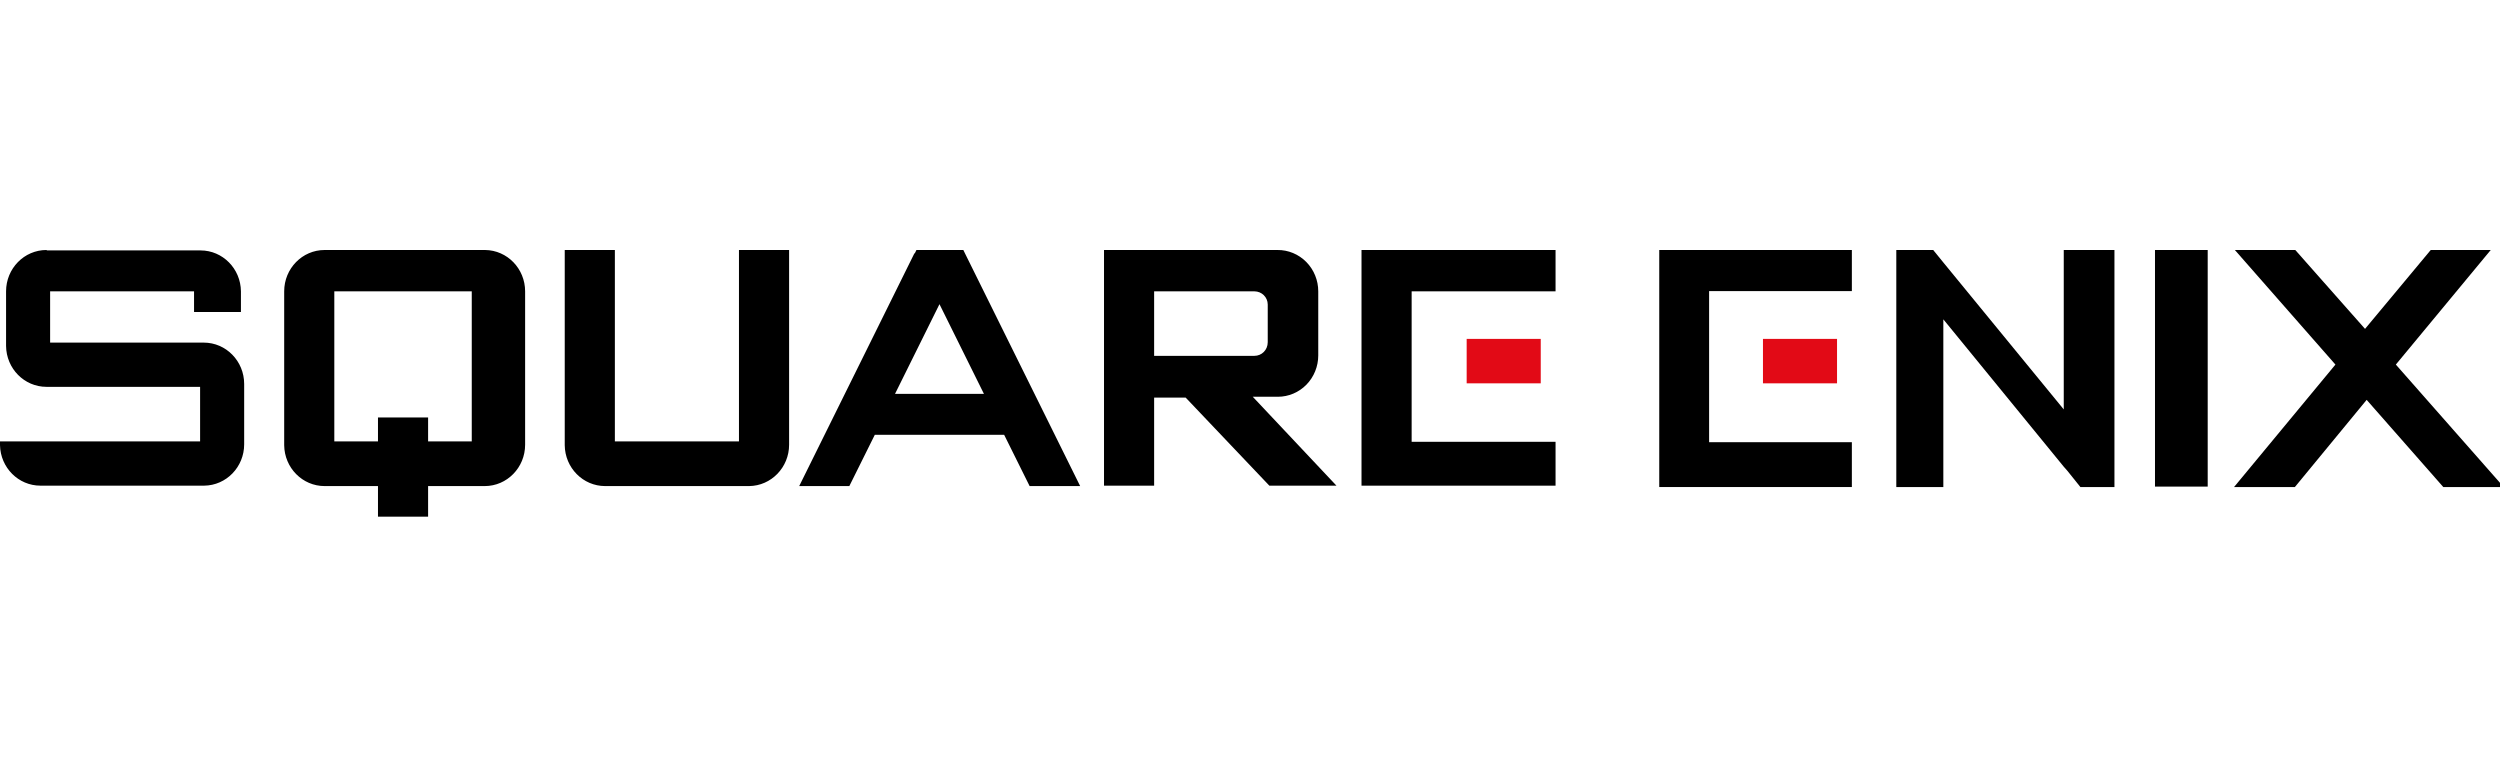
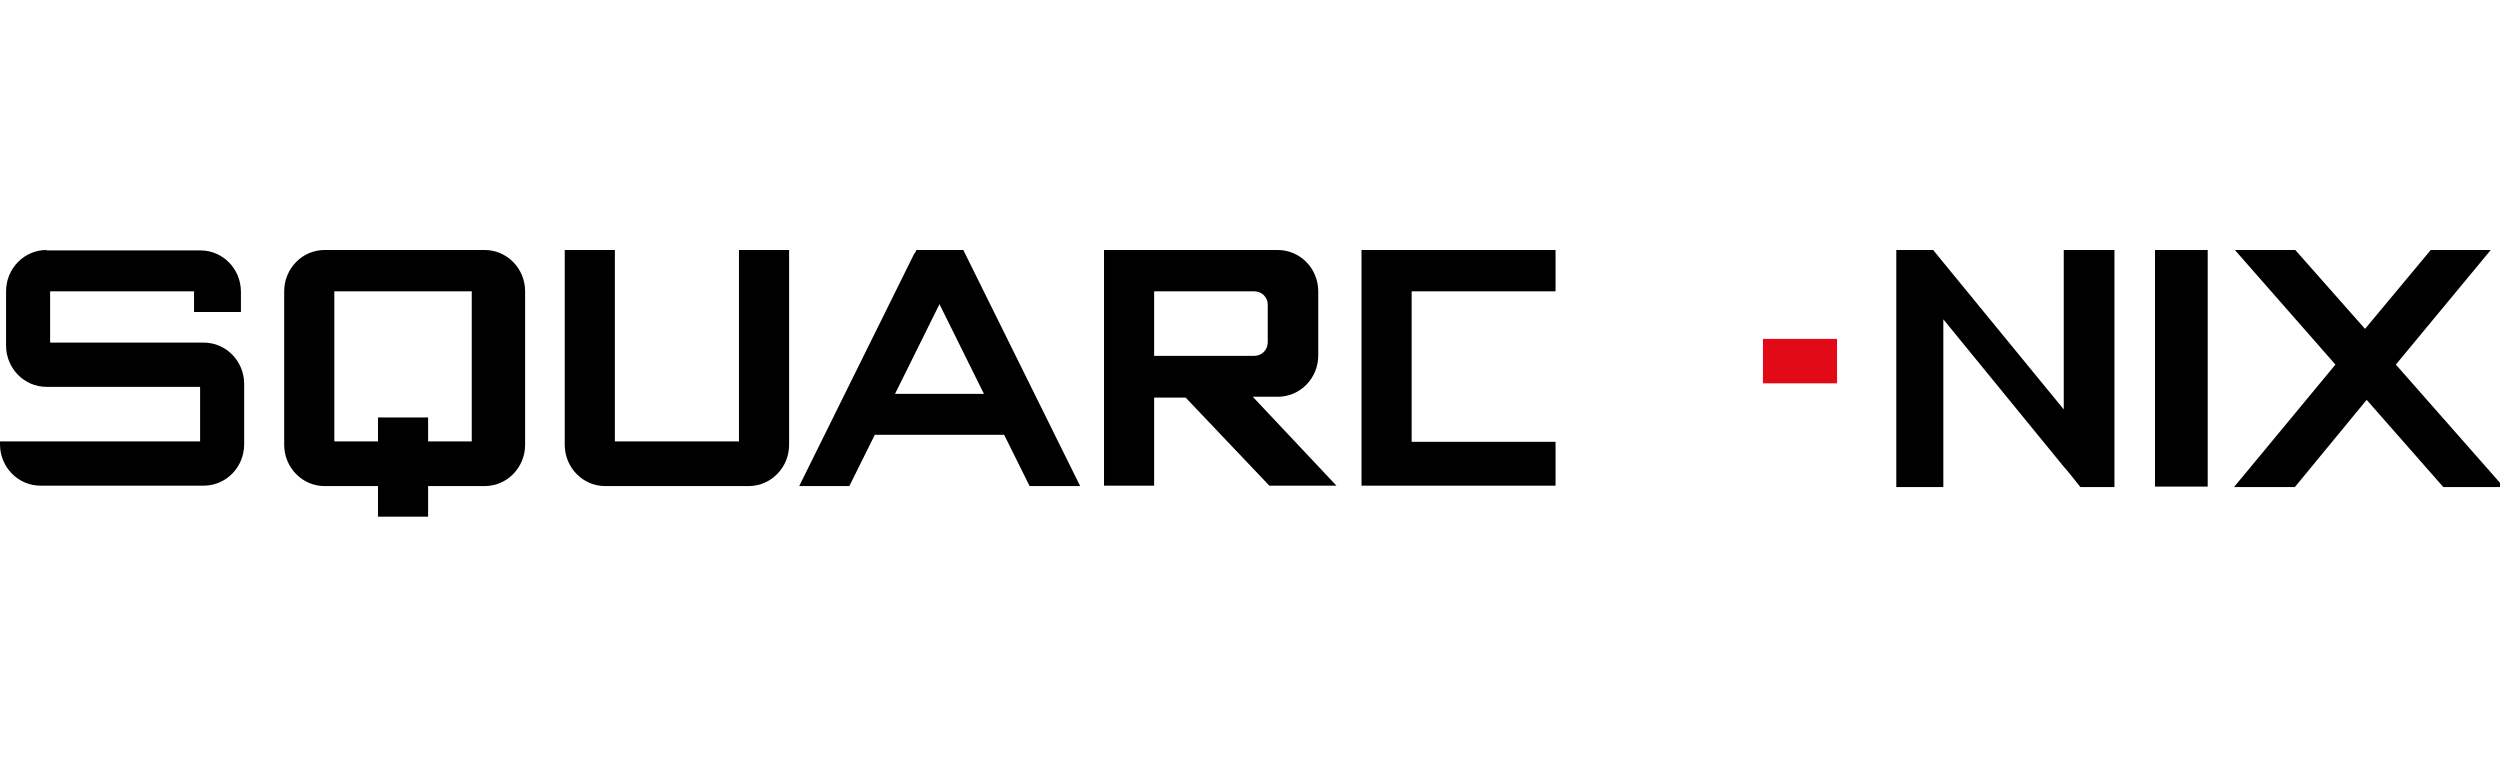
<svg xmlns="http://www.w3.org/2000/svg" width="225" height="70" viewBox="0 0 225 70">
  <g fill="none" transform="translate(0 22.5)">
    <path fill="#000" d="M29.215,0 C27.206,0 25.577,1.666 25.577,3.721 L25.577,17.563 C25.597,19.603 27.22,21.247 29.215,21.247 L34.018,21.247 L34.018,24 L38.529,24 L38.529,21.247 L43.623,21.247 C45.632,21.247 47.261,19.581 47.261,17.526 L47.261,3.721 C47.261,1.681 45.654,0.021 43.659,0 L29.252,0 L29.215,0 Z M30.125,3.721 L42.458,3.721 L42.458,17.228 L38.529,17.228 L38.529,15.07 L34.018,15.07 L34.018,17.228 L30.088,17.228 L30.088,3.721 L30.125,3.721 Z M4.184,0 C2.175,0 0.546,1.666 0.546,3.721 L0.546,8.633 C0.566,10.673 2.189,12.317 4.184,12.316 L18.009,12.316 L18.009,17.228 L0,17.228 L0,17.563 C0.04,19.589 1.657,21.21 3.638,21.209 L18.373,21.209 C20.368,21.189 21.975,19.529 21.975,17.488 L21.975,12.056 C21.975,10.001 20.346,8.335 18.337,8.335 L4.511,8.335 L4.511,3.721 L17.464,3.721 L17.464,5.582 L21.684,5.582 L21.684,3.721 C21.664,1.681 20.041,0.037 18.046,0.038 L4.22,0.038 L4.184,0 Z M50.826,0 L50.826,17.563 C50.846,19.603 52.469,21.247 54.465,21.247 L67.417,21.247 C69.412,21.226 71.019,19.566 71.019,17.526 L71.019,0 L66.507,0 L66.507,17.228 L55.338,17.228 L55.338,0 L50.826,0 Z M82.297,0.298 L71.928,21.247 L76.44,21.247 L78.732,16.633 L90.374,16.633 L92.666,21.247 L97.214,21.247 L86.845,0.298 L86.7,0 L82.479,0 L82.334,0.298 L82.297,0.298 Z M84.553,4.875 L88.555,12.949 L80.551,12.949 L84.553,4.875 Z M99.361,0 L99.361,21.209 L103.872,21.209 L103.872,13.284 L106.71,13.284 L114.241,21.209 L120.281,21.209 L112.749,13.209 L115.005,13.209 C115.97,13.209 116.896,12.817 117.578,12.12 C118.26,11.422 118.643,10.475 118.643,9.489 L118.643,3.721 C118.644,2.728 118.255,1.776 117.565,1.077 C116.875,0.378 115.94,-0.01 114.969,0 L99.324,0 L99.361,0 Z M103.872,3.721 L112.895,3.721 C113.55,3.721 114.096,4.242 114.096,4.912 L114.096,8.298 C114.096,9.005 113.55,9.526 112.895,9.526 L103.872,9.526 L103.872,3.721 Z M122.536,0 L122.536,21.209 L140,21.209 L140,17.265 L127.048,17.265 L127.048,3.721 L140,3.721 L140,0 L122.536,0 Z" />
-     <polygon fill="#E20A16" points="132 8 138.667 8 138.667 12 132 12" />
-     <polygon fill="#000" points="149.333 0 149.333 21.333 166.667 21.333 166.667 17.298 153.82 17.298 153.82 3.699 166.667 3.699 166.667 0" />
    <polygon fill="#E20A16" points="158.667 8 165.333 8 165.333 12 158.667 12" />
    <path fill="#000" d="M170.667,0 L170.667,21.333 L174.9,21.333 L174.9,6.239 L185.738,19.503 L186.067,19.876 L187.235,21.333 L190.3,21.333 L190.3,0 L185.738,0 L185.738,14.347 L174.9,1.121 L173.988,0 L170.667,0 Z M193.913,0 L198.693,0 L198.693,21.296 L193.949,21.296 L193.949,0 L193.913,0 Z M201.138,0 L210.189,10.312 L201.065,21.333 L206.539,21.333 L212.999,13.487 L219.896,21.333 L225.333,21.333 L215.626,10.312 L224.166,0 L218.765,0 L212.853,7.099 L206.576,0 L201.102,0 L201.138,0 Z" />
  </g>
</svg>